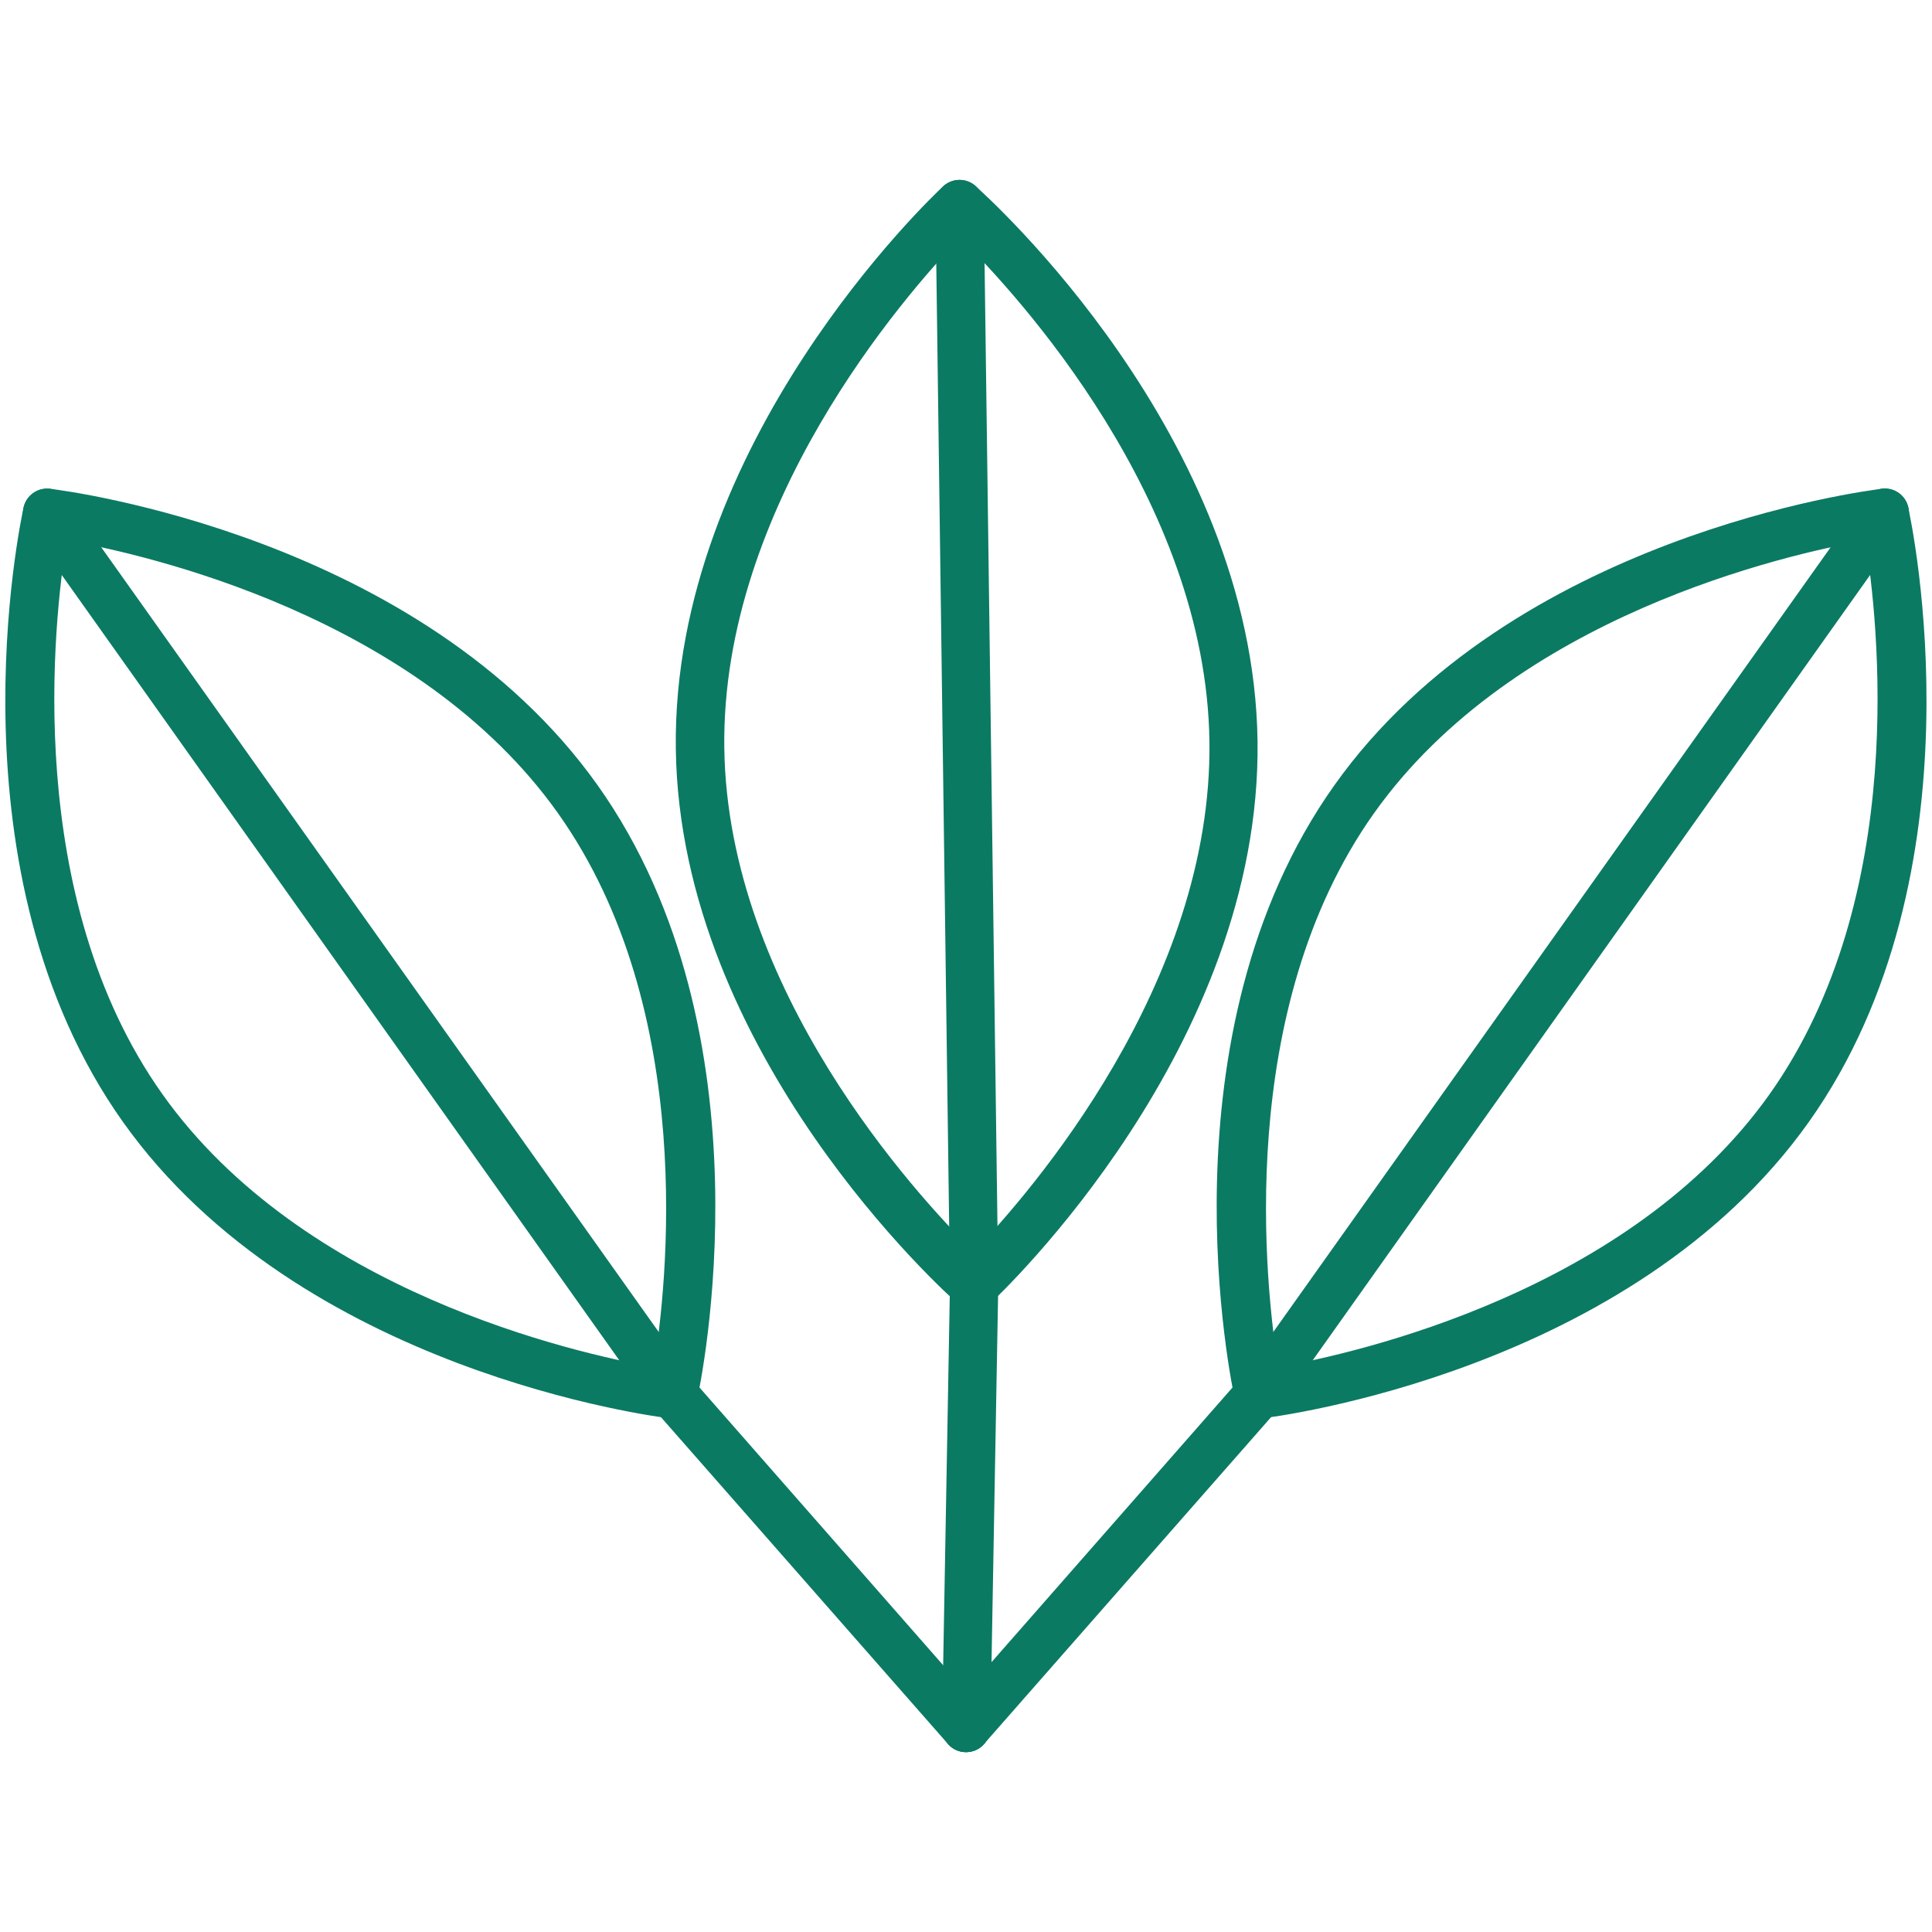
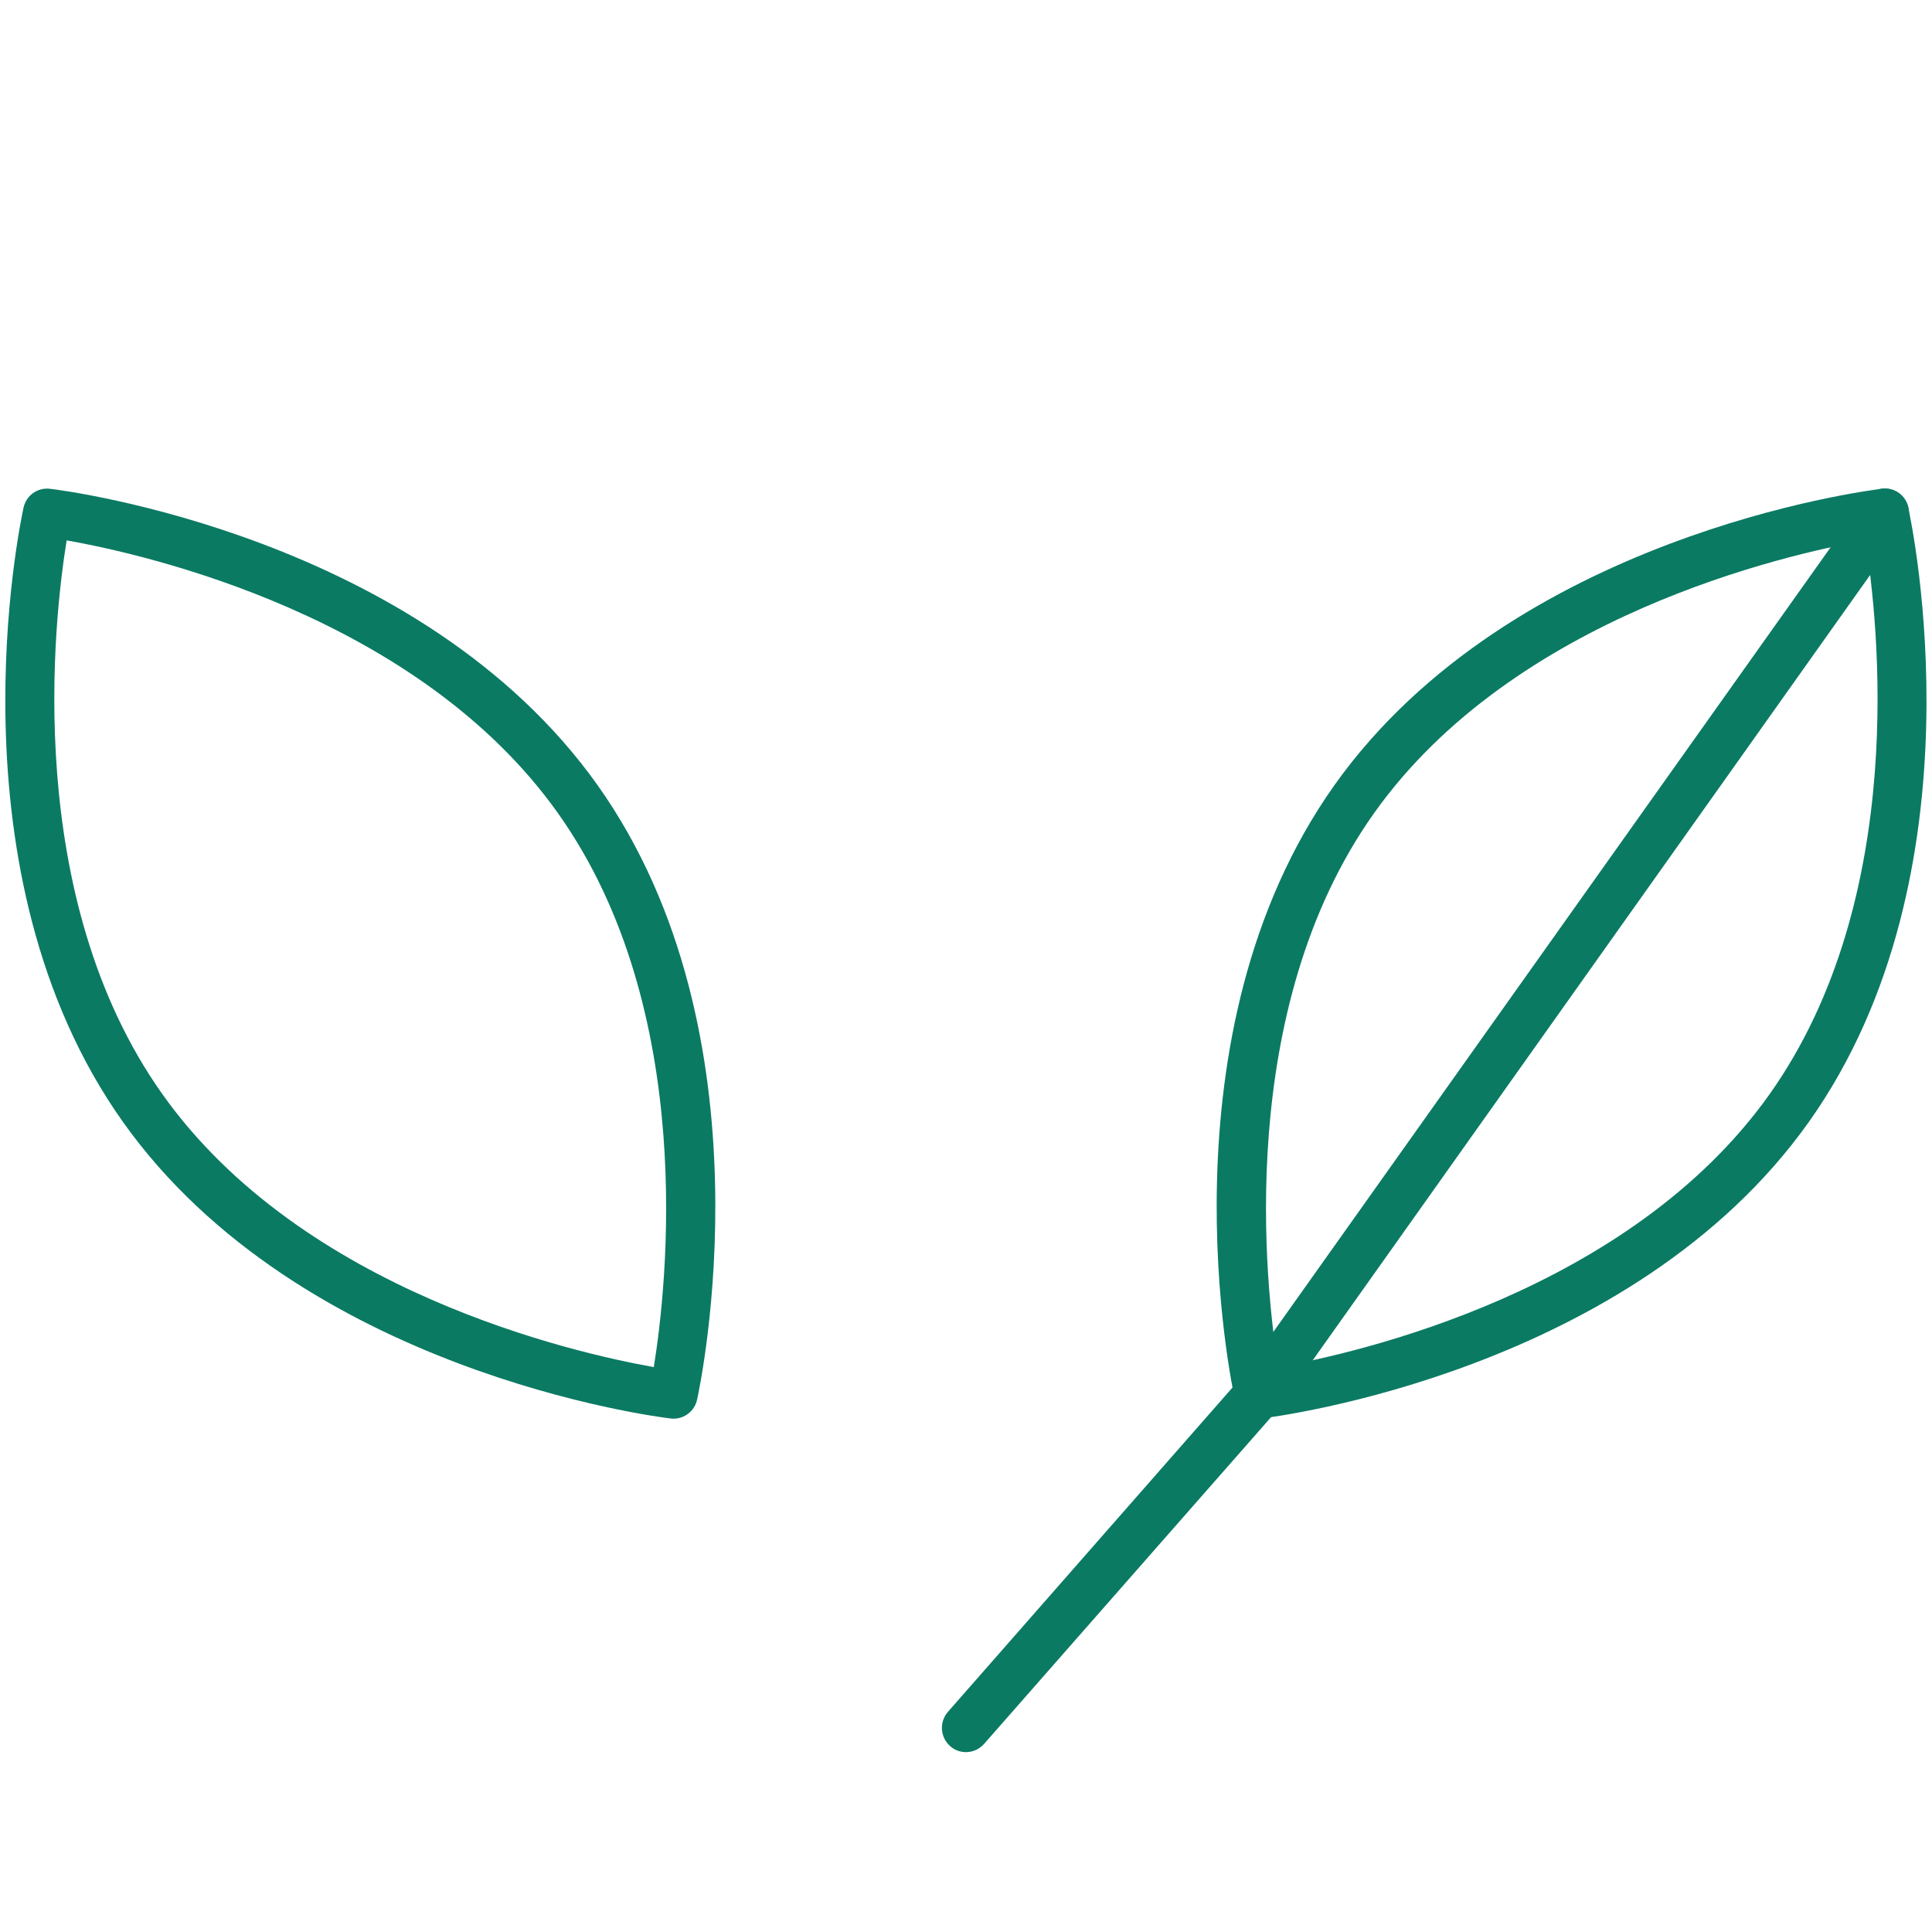
<svg xmlns="http://www.w3.org/2000/svg" version="1.1" id="Layer_1" x="0px" y="0px" viewBox="0 0 100 100" style="enable-background:new 0 0 100 100;" xml:space="preserve">
  <style type="text/css">
	.st0{fill:#0B7A63;}
	.st1{fill:#F19116;}
	.st2{fill:#EC4848;}
	.st3{fill:#755FAA;}
	.st4{fill:#C49CC9;}
	.st5{fill:#93153B;}
	.st6{fill:#EB7D9C;}
	.st7{fill:#1C75BC;}
	.st8{fill:#36B2A3;}
	.st9{fill:#463703;}
</style>
  <g>
    <g>
      <path class="st0" d="M65.14,73.43c-0.58,0-1.09-0.4-1.22-0.98c-0.17-0.77-4.02-18.9,5.15-31.81    c9.17-12.91,27.56-15.25,28.33-15.34c0.64-0.07,1.23,0.34,1.37,0.97c0.17,0.77,4.02,18.9-5.15,31.81    c-9.17,12.91-27.56,15.25-28.34,15.34C65.24,73.43,65.19,73.43,65.14,73.43z M96.55,27.97c-4.12,0.73-18.18,3.91-25.43,14.12    c-7.25,10.21-5.62,24.53-4.96,28.67c4.12-0.73,18.18-3.91,25.43-14.12C98.84,46.42,97.21,32.1,96.55,27.97z" />
      <path class="st0" d="M50,90.69c-0.29,0-0.59-0.1-0.82-0.31c-0.52-0.46-0.57-1.25-0.12-1.77l15.1-17.21l32.38-45.59    c0.4-0.56,1.18-0.7,1.74-0.3c0.56,0.4,0.7,1.18,0.3,1.74L66.17,72.91c-0.02,0.03-0.05,0.07-0.08,0.1L50.94,90.26    C50.69,90.54,50.35,90.69,50,90.69z" />
    </g>
    <g>
-       <path class="st0" d="M50.41,67.79c-0.3,0-0.59-0.1-0.83-0.31c-0.59-0.52-14.39-12.9-14.6-28.72    C34.77,22.92,48.24,10.18,48.81,9.65c0.47-0.44,1.2-0.45,1.68-0.02c0.59,0.52,14.39,12.9,14.6,28.73    c0.21,15.83-13.26,28.57-13.83,29.1C51.02,67.68,50.72,67.79,50.41,67.79z M49.69,12.31c-2.9,3.02-12.37,13.88-12.2,26.41    c0.17,12.52,9.93,23.13,12.91,26.07c2.9-3.02,12.37-13.88,12.2-26.41C62.43,25.86,52.67,15.26,49.69,12.31z" />
-       <path class="st0" d="M50.01,90.69c-0.01,0-0.02,0-0.02,0c-0.69-0.01-1.24-0.58-1.23-1.27l0.41-22.9l-0.75-55.94    c-0.01-0.69,0.54-1.26,1.23-1.27c0.01,0,0.01,0,0.02,0c0.68,0,1.24,0.55,1.25,1.23l0.75,55.98l-0.41,22.94    C51.24,90.14,50.69,90.69,50.01,90.69z" />
-     </g>
+       </g>
    <g>
      <path class="st0" d="M34.86,73.43c-0.05,0-0.1,0-0.15-0.01c-0.78-0.09-19.17-2.44-28.34-15.34C-2.8,45.17,1.05,27.04,1.22,26.27    c0.14-0.63,0.73-1.05,1.37-0.97c0.78,0.09,19.17,2.44,28.34,15.34c9.17,12.91,5.32,31.04,5.15,31.81    C35.95,73.03,35.44,73.43,34.86,73.43z M3.45,27.97c-0.67,4.13-2.3,18.45,4.96,28.67c7.25,10.21,21.31,13.39,25.43,14.12    c0.67-4.13,2.3-18.45-4.96-28.67C21.63,31.88,7.58,28.7,3.45,27.97z" />
-       <path class="st0" d="M50,90.69c-0.35,0-0.69-0.14-0.94-0.43L33.91,73.01c-0.03-0.03-0.05-0.07-0.08-0.1L1.42,27.26    c-0.4-0.56-0.27-1.34,0.3-1.74c0.56-0.4,1.34-0.27,1.74,0.3L35.84,71.4l15.1,17.21c0.46,0.52,0.4,1.31-0.12,1.77    C50.59,90.59,50.29,90.69,50,90.69z" />
    </g>
  </g>
</svg>